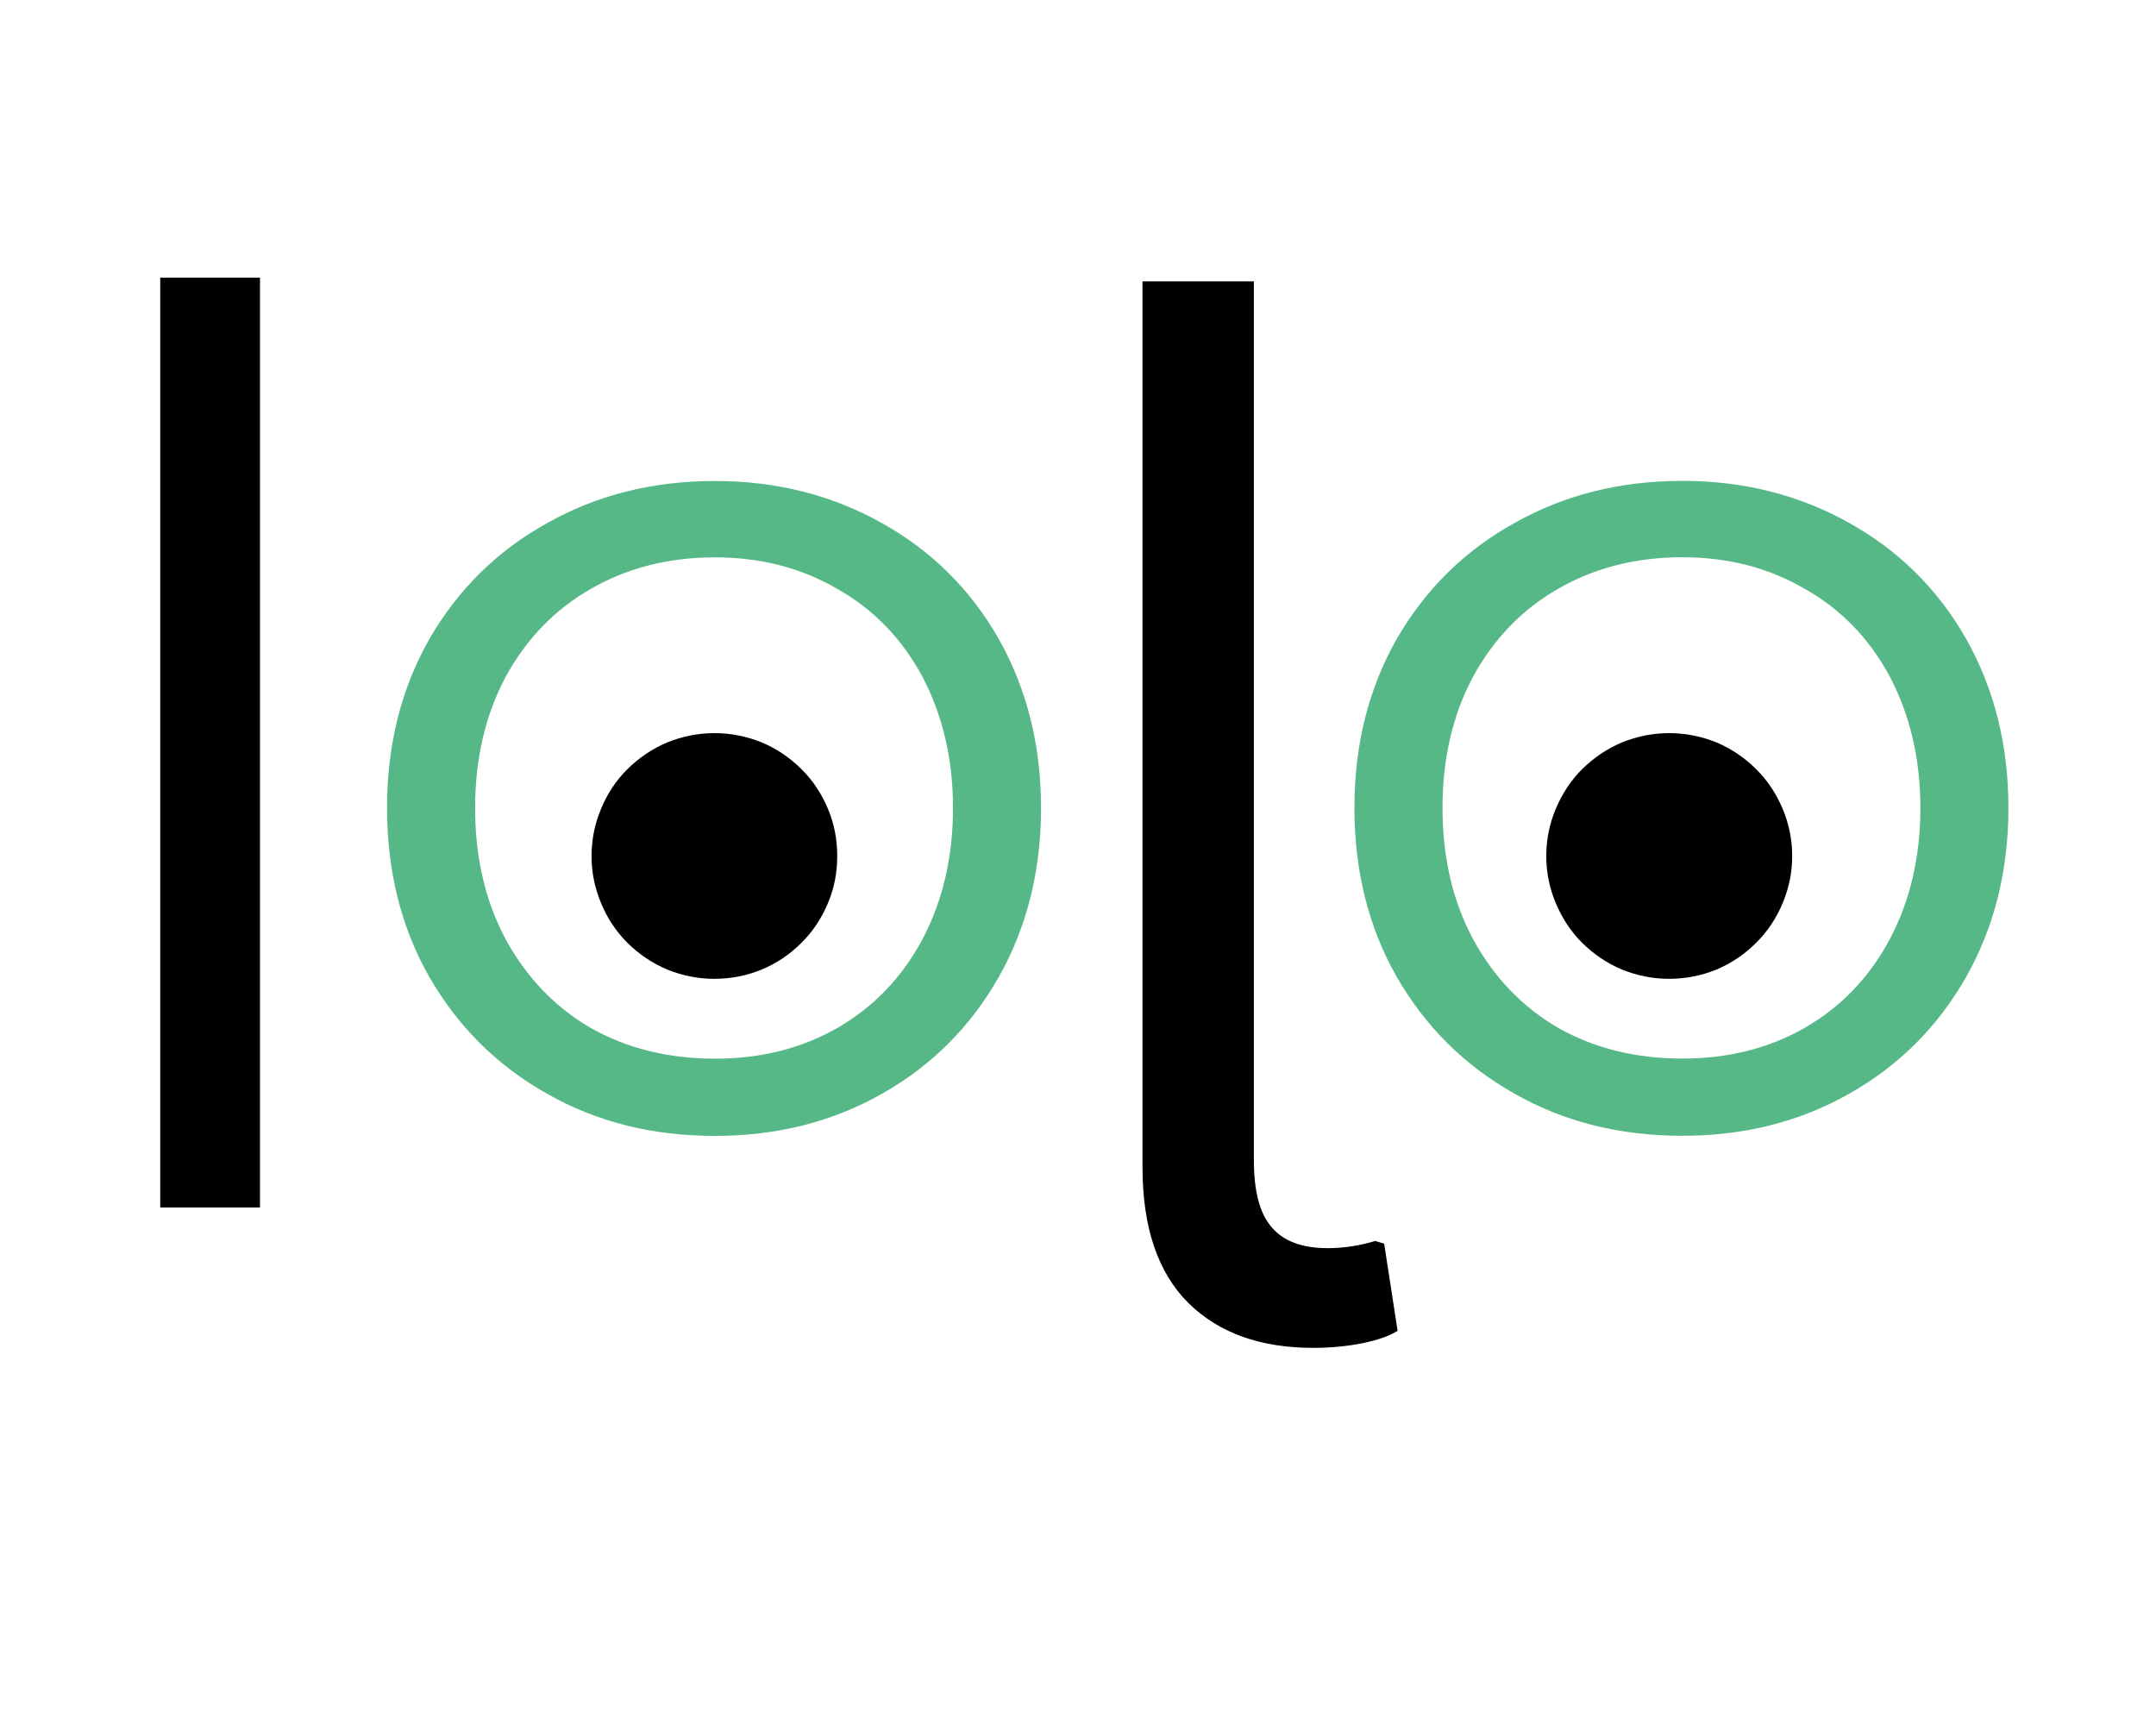
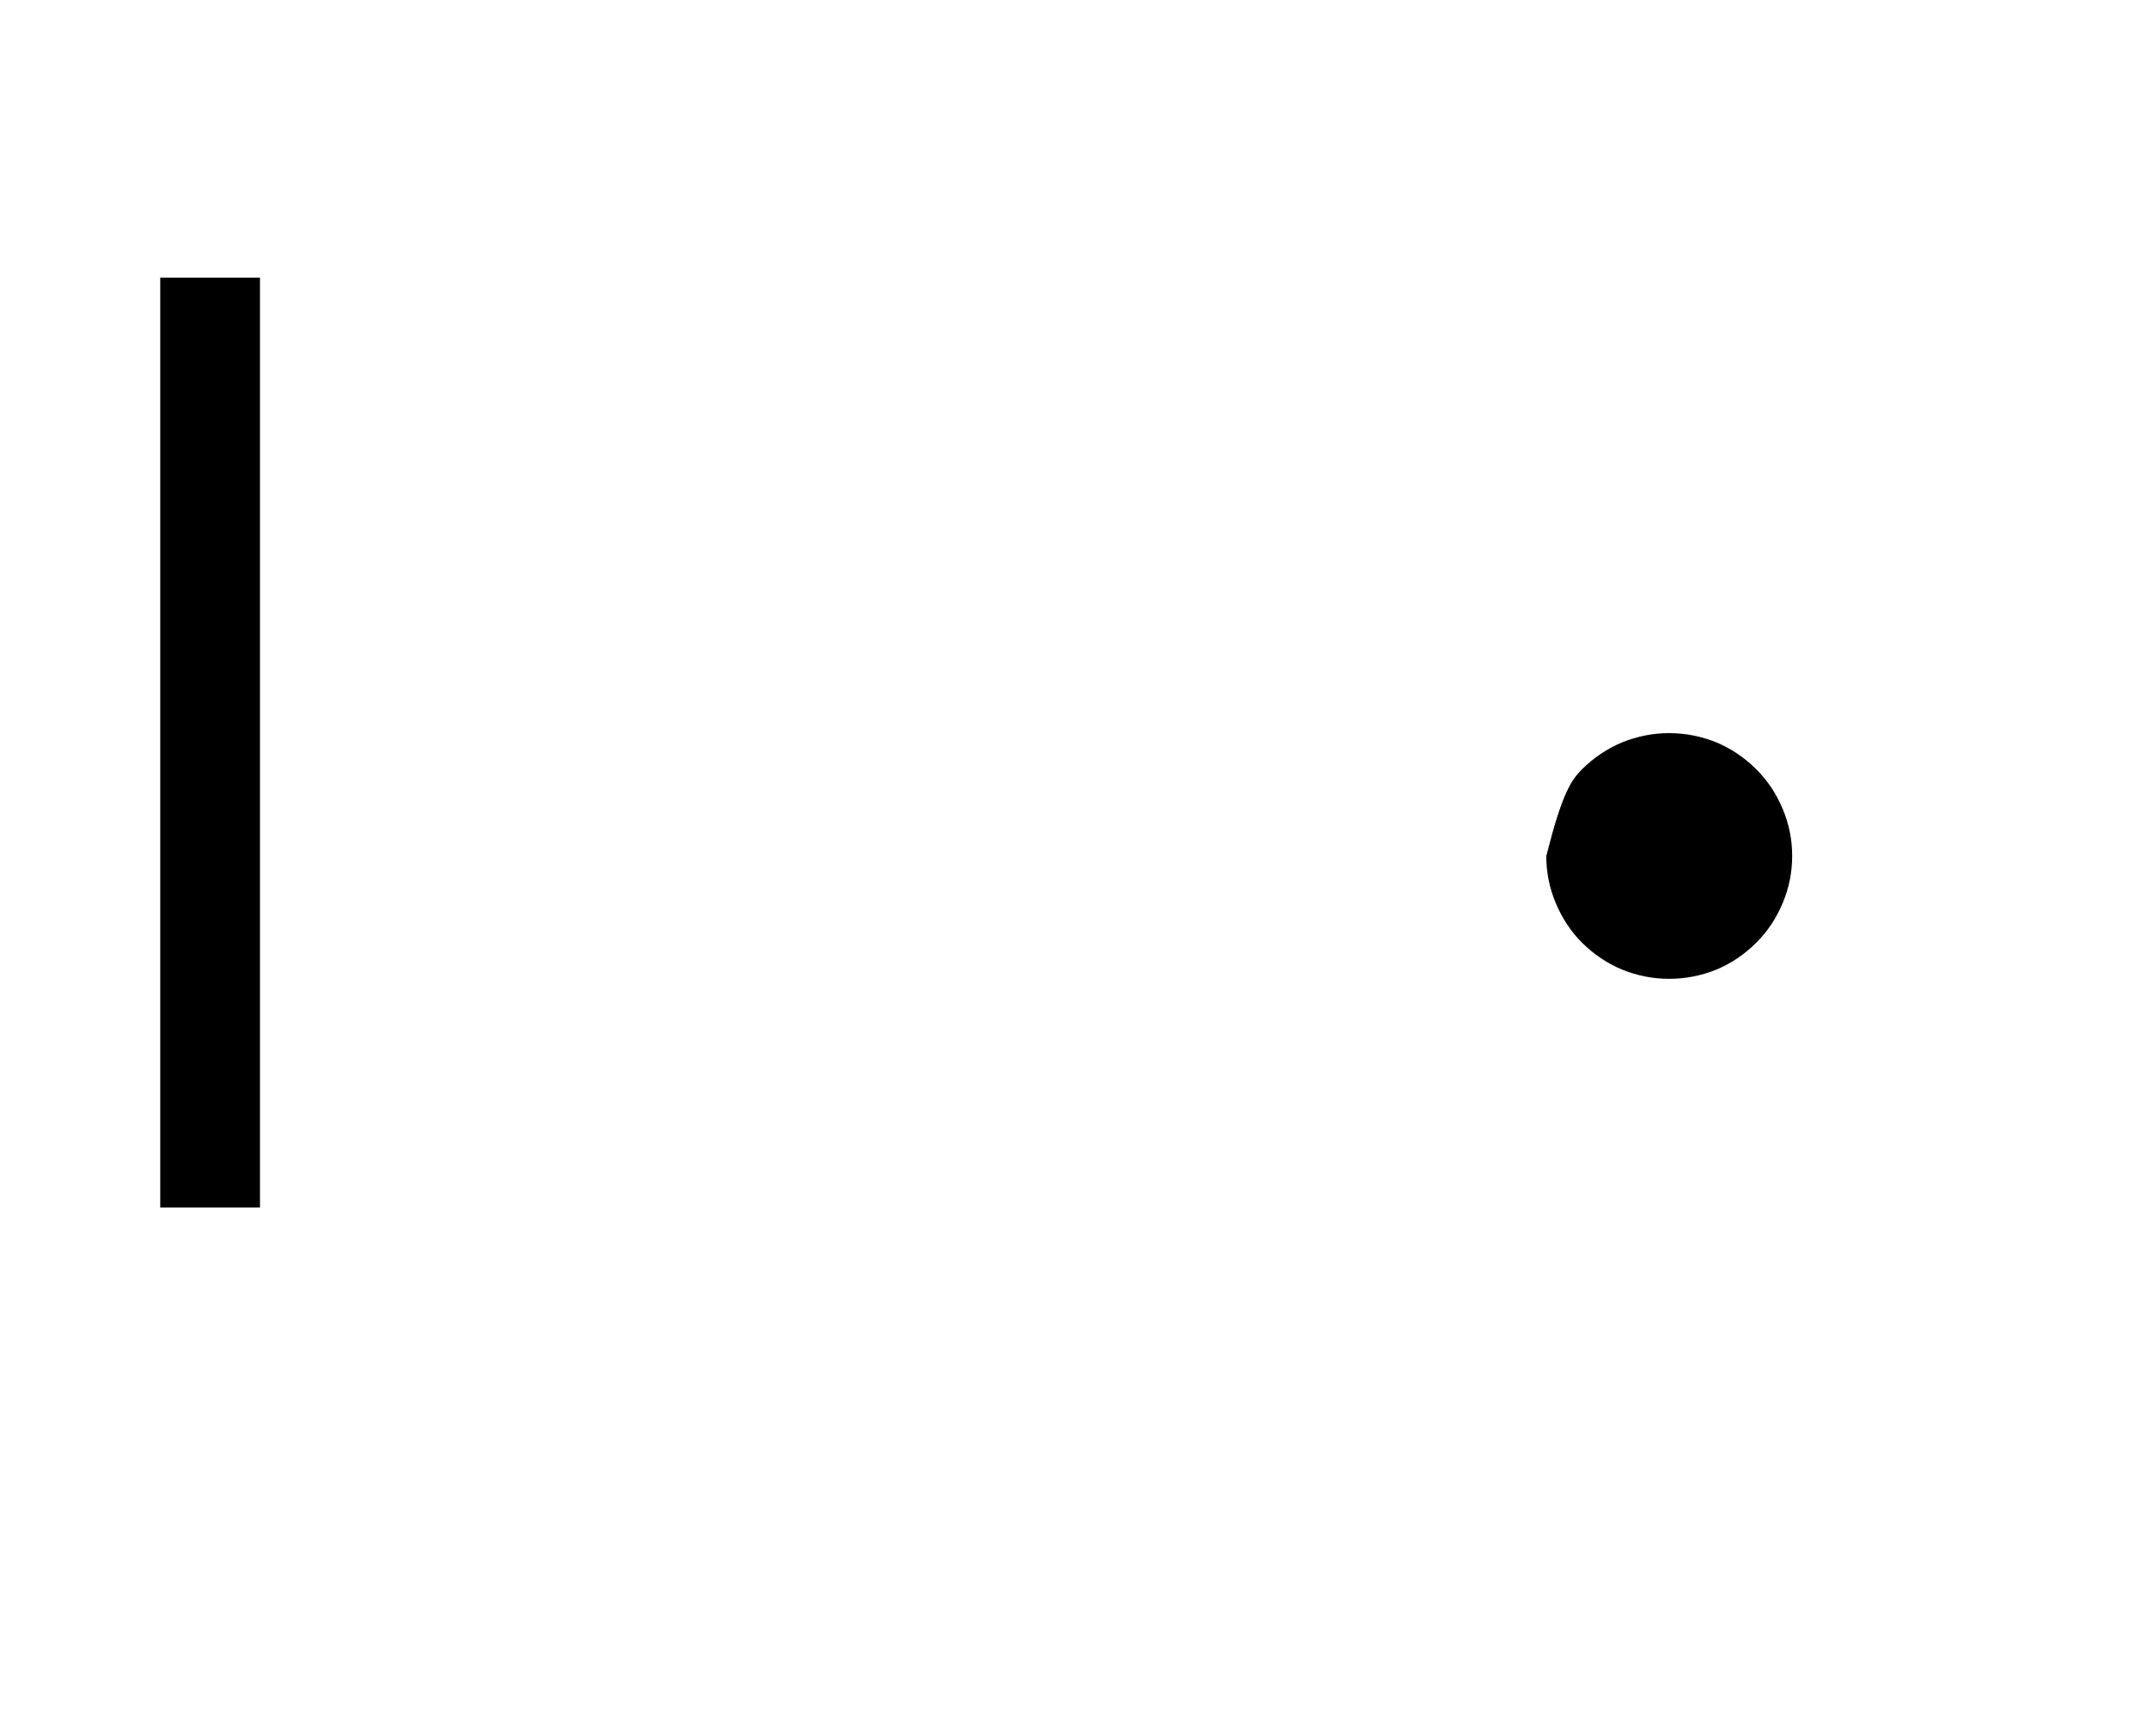
<svg xmlns="http://www.w3.org/2000/svg" width="50" zoomAndPan="magnify" viewBox="0 0 37.5 30" height="40" preserveAspectRatio="xMidYMid meet" version="1.0">
  <defs>
    <g />
    <clipPath id="2b5fee74f7">
      <path d="M 10.289 12.75 L 14.645 12.75 L 14.645 17.105 L 10.289 17.105 Z M 10.289 12.75 " clip-rule="nonzero" />
    </clipPath>
    <clipPath id="0abcf3bc5f">
      <path d="M 26.895 12.75 L 31.25 12.75 L 31.25 17.105 L 26.895 17.105 Z M 26.895 12.75 " clip-rule="nonzero" />
    </clipPath>
  </defs>
  <g fill="#000000" fill-opacity="1">
    <g transform="translate(0.975, 21)">
      <g>
        <path d="M 3.547 0 L 1.812 0 L 1.812 -16.172 L 3.547 -16.172 Z M 3.547 0 " />
      </g>
    </g>
  </g>
  <g fill="#000000" fill-opacity="1">
    <g transform="translate(17.653, 23.191)">
      <g>
-         <path d="M 5.188 0.25 C 4.27 0.25 3.547 -0.008 3.016 -0.531 C 2.484 -1.062 2.219 -1.848 2.219 -2.891 L 2.219 -18.297 L 4.156 -18.297 L 4.156 -3.016 C 4.156 -2.473 4.258 -2.082 4.469 -1.844 C 4.676 -1.602 5 -1.484 5.438 -1.484 C 5.707 -1.484 5.984 -1.523 6.266 -1.609 L 6.422 -1.562 L 6.656 -0.047 C 6.508 0.047 6.301 0.117 6.031 0.172 C 5.77 0.223 5.488 0.25 5.188 0.25 Z M 5.188 0.25 " />
-       </g>
+         </g>
    </g>
  </g>
  <g fill="#56b887" fill-opacity="1">
    <g transform="translate(5.748, 19.646)">
      <g>
-         <path d="M 6.688 0.109 C 5.602 0.109 4.629 -0.133 3.766 -0.625 C 2.898 -1.113 2.219 -1.789 1.719 -2.656 C 1.227 -3.52 0.984 -4.5 0.984 -5.594 C 0.984 -6.688 1.227 -7.664 1.719 -8.531 C 2.219 -9.395 2.898 -10.066 3.766 -10.547 C 4.629 -11.035 5.602 -11.281 6.688 -11.281 C 7.758 -11.281 8.727 -11.035 9.594 -10.547 C 10.457 -10.066 11.133 -9.395 11.625 -8.531 C 12.113 -7.664 12.359 -6.688 12.359 -5.594 C 12.359 -4.5 12.113 -3.52 11.625 -2.656 C 11.133 -1.789 10.457 -1.113 9.594 -0.625 C 8.727 -0.133 7.758 0.109 6.688 0.109 Z M 6.688 -1.234 C 7.477 -1.234 8.188 -1.41 8.812 -1.766 C 9.445 -2.129 9.941 -2.645 10.297 -3.312 C 10.648 -3.977 10.828 -4.738 10.828 -5.594 C 10.828 -6.445 10.648 -7.207 10.297 -7.875 C 9.941 -8.539 9.445 -9.051 8.812 -9.406 C 8.188 -9.77 7.477 -9.953 6.688 -9.953 C 5.883 -9.953 5.164 -9.77 4.531 -9.406 C 3.906 -9.051 3.41 -8.539 3.047 -7.875 C 2.691 -7.207 2.516 -6.445 2.516 -5.594 C 2.516 -4.738 2.691 -3.977 3.047 -3.312 C 3.41 -2.645 3.906 -2.129 4.531 -1.766 C 5.164 -1.41 5.883 -1.234 6.688 -1.234 Z M 6.688 -1.234 " />
-       </g>
+         </g>
    </g>
  </g>
  <g fill="#56b887" fill-opacity="1">
    <g transform="translate(22.574, 19.644)">
      <g>
-         <path d="M 6.688 0.109 C 5.602 0.109 4.629 -0.133 3.766 -0.625 C 2.898 -1.113 2.219 -1.789 1.719 -2.656 C 1.227 -3.52 0.984 -4.5 0.984 -5.594 C 0.984 -6.688 1.227 -7.664 1.719 -8.531 C 2.219 -9.395 2.898 -10.066 3.766 -10.547 C 4.629 -11.035 5.602 -11.281 6.688 -11.281 C 7.758 -11.281 8.727 -11.035 9.594 -10.547 C 10.457 -10.066 11.133 -9.395 11.625 -8.531 C 12.113 -7.664 12.359 -6.688 12.359 -5.594 C 12.359 -4.5 12.113 -3.52 11.625 -2.656 C 11.133 -1.789 10.457 -1.113 9.594 -0.625 C 8.727 -0.133 7.758 0.109 6.688 0.109 Z M 6.688 -1.234 C 7.477 -1.234 8.188 -1.41 8.812 -1.766 C 9.445 -2.129 9.941 -2.645 10.297 -3.312 C 10.648 -3.977 10.828 -4.738 10.828 -5.594 C 10.828 -6.445 10.648 -7.207 10.297 -7.875 C 9.941 -8.539 9.445 -9.051 8.812 -9.406 C 8.188 -9.77 7.477 -9.953 6.688 -9.953 C 5.883 -9.953 5.164 -9.77 4.531 -9.406 C 3.906 -9.051 3.41 -8.539 3.047 -7.875 C 2.691 -7.207 2.516 -6.445 2.516 -5.594 C 2.516 -4.738 2.691 -3.977 3.047 -3.312 C 3.41 -2.645 3.906 -2.129 4.531 -1.766 C 5.164 -1.41 5.883 -1.234 6.688 -1.234 Z M 6.688 -1.234 " />
-       </g>
+         </g>
    </g>
  </g>
  <g clip-path="url(#2b5fee74f7)">
-     <path fill="#000000" d="M 14.562 14.887 C 14.562 15.172 14.512 15.441 14.402 15.703 C 14.293 15.965 14.141 16.199 13.938 16.398 C 13.738 16.598 13.508 16.754 13.246 16.863 C 12.984 16.969 12.711 17.023 12.426 17.023 C 12.145 17.023 11.871 16.969 11.609 16.863 C 11.348 16.754 11.117 16.598 10.914 16.398 C 10.715 16.199 10.559 15.965 10.453 15.703 C 10.344 15.441 10.289 15.172 10.289 14.887 C 10.289 14.602 10.344 14.332 10.453 14.07 C 10.559 13.809 10.715 13.574 10.914 13.375 C 11.117 13.176 11.348 13.02 11.609 12.91 C 11.871 12.805 12.145 12.75 12.426 12.75 C 12.711 12.75 12.984 12.805 13.246 12.91 C 13.508 13.02 13.738 13.176 13.938 13.375 C 14.141 13.574 14.293 13.809 14.402 14.07 C 14.512 14.332 14.562 14.602 14.562 14.887 Z M 14.562 14.887 " fill-opacity="1" fill-rule="nonzero" />
-   </g>
+     </g>
  <g clip-path="url(#0abcf3bc5f)">
-     <path fill="#000000" d="M 31.172 14.887 C 31.172 15.172 31.117 15.441 31.008 15.703 C 30.898 15.965 30.746 16.199 30.543 16.398 C 30.344 16.598 30.113 16.754 29.852 16.863 C 29.59 16.969 29.316 17.023 29.031 17.023 C 28.75 17.023 28.477 16.969 28.215 16.863 C 27.953 16.754 27.723 16.598 27.52 16.398 C 27.32 16.199 27.168 15.965 27.059 15.703 C 26.949 15.441 26.895 15.172 26.895 14.887 C 26.895 14.602 26.949 14.332 27.059 14.07 C 27.168 13.809 27.32 13.574 27.52 13.375 C 27.723 13.176 27.953 13.02 28.215 12.91 C 28.477 12.805 28.75 12.75 29.031 12.75 C 29.316 12.75 29.59 12.805 29.852 12.91 C 30.113 13.02 30.344 13.176 30.543 13.375 C 30.746 13.574 30.898 13.809 31.008 14.07 C 31.117 14.332 31.172 14.602 31.172 14.887 Z M 31.172 14.887 " fill-opacity="1" fill-rule="nonzero" />
+     <path fill="#000000" d="M 31.172 14.887 C 31.172 15.172 31.117 15.441 31.008 15.703 C 30.898 15.965 30.746 16.199 30.543 16.398 C 30.344 16.598 30.113 16.754 29.852 16.863 C 29.59 16.969 29.316 17.023 29.031 17.023 C 28.75 17.023 28.477 16.969 28.215 16.863 C 27.953 16.754 27.723 16.598 27.52 16.398 C 27.32 16.199 27.168 15.965 27.059 15.703 C 26.949 15.441 26.895 15.172 26.895 14.887 C 27.168 13.809 27.32 13.574 27.52 13.375 C 27.723 13.176 27.953 13.02 28.215 12.91 C 28.477 12.805 28.75 12.75 29.031 12.75 C 29.316 12.75 29.59 12.805 29.852 12.91 C 30.113 13.02 30.344 13.176 30.543 13.375 C 30.746 13.574 30.898 13.809 31.008 14.07 C 31.117 14.332 31.172 14.602 31.172 14.887 Z M 31.172 14.887 " fill-opacity="1" fill-rule="nonzero" />
  </g>
</svg>